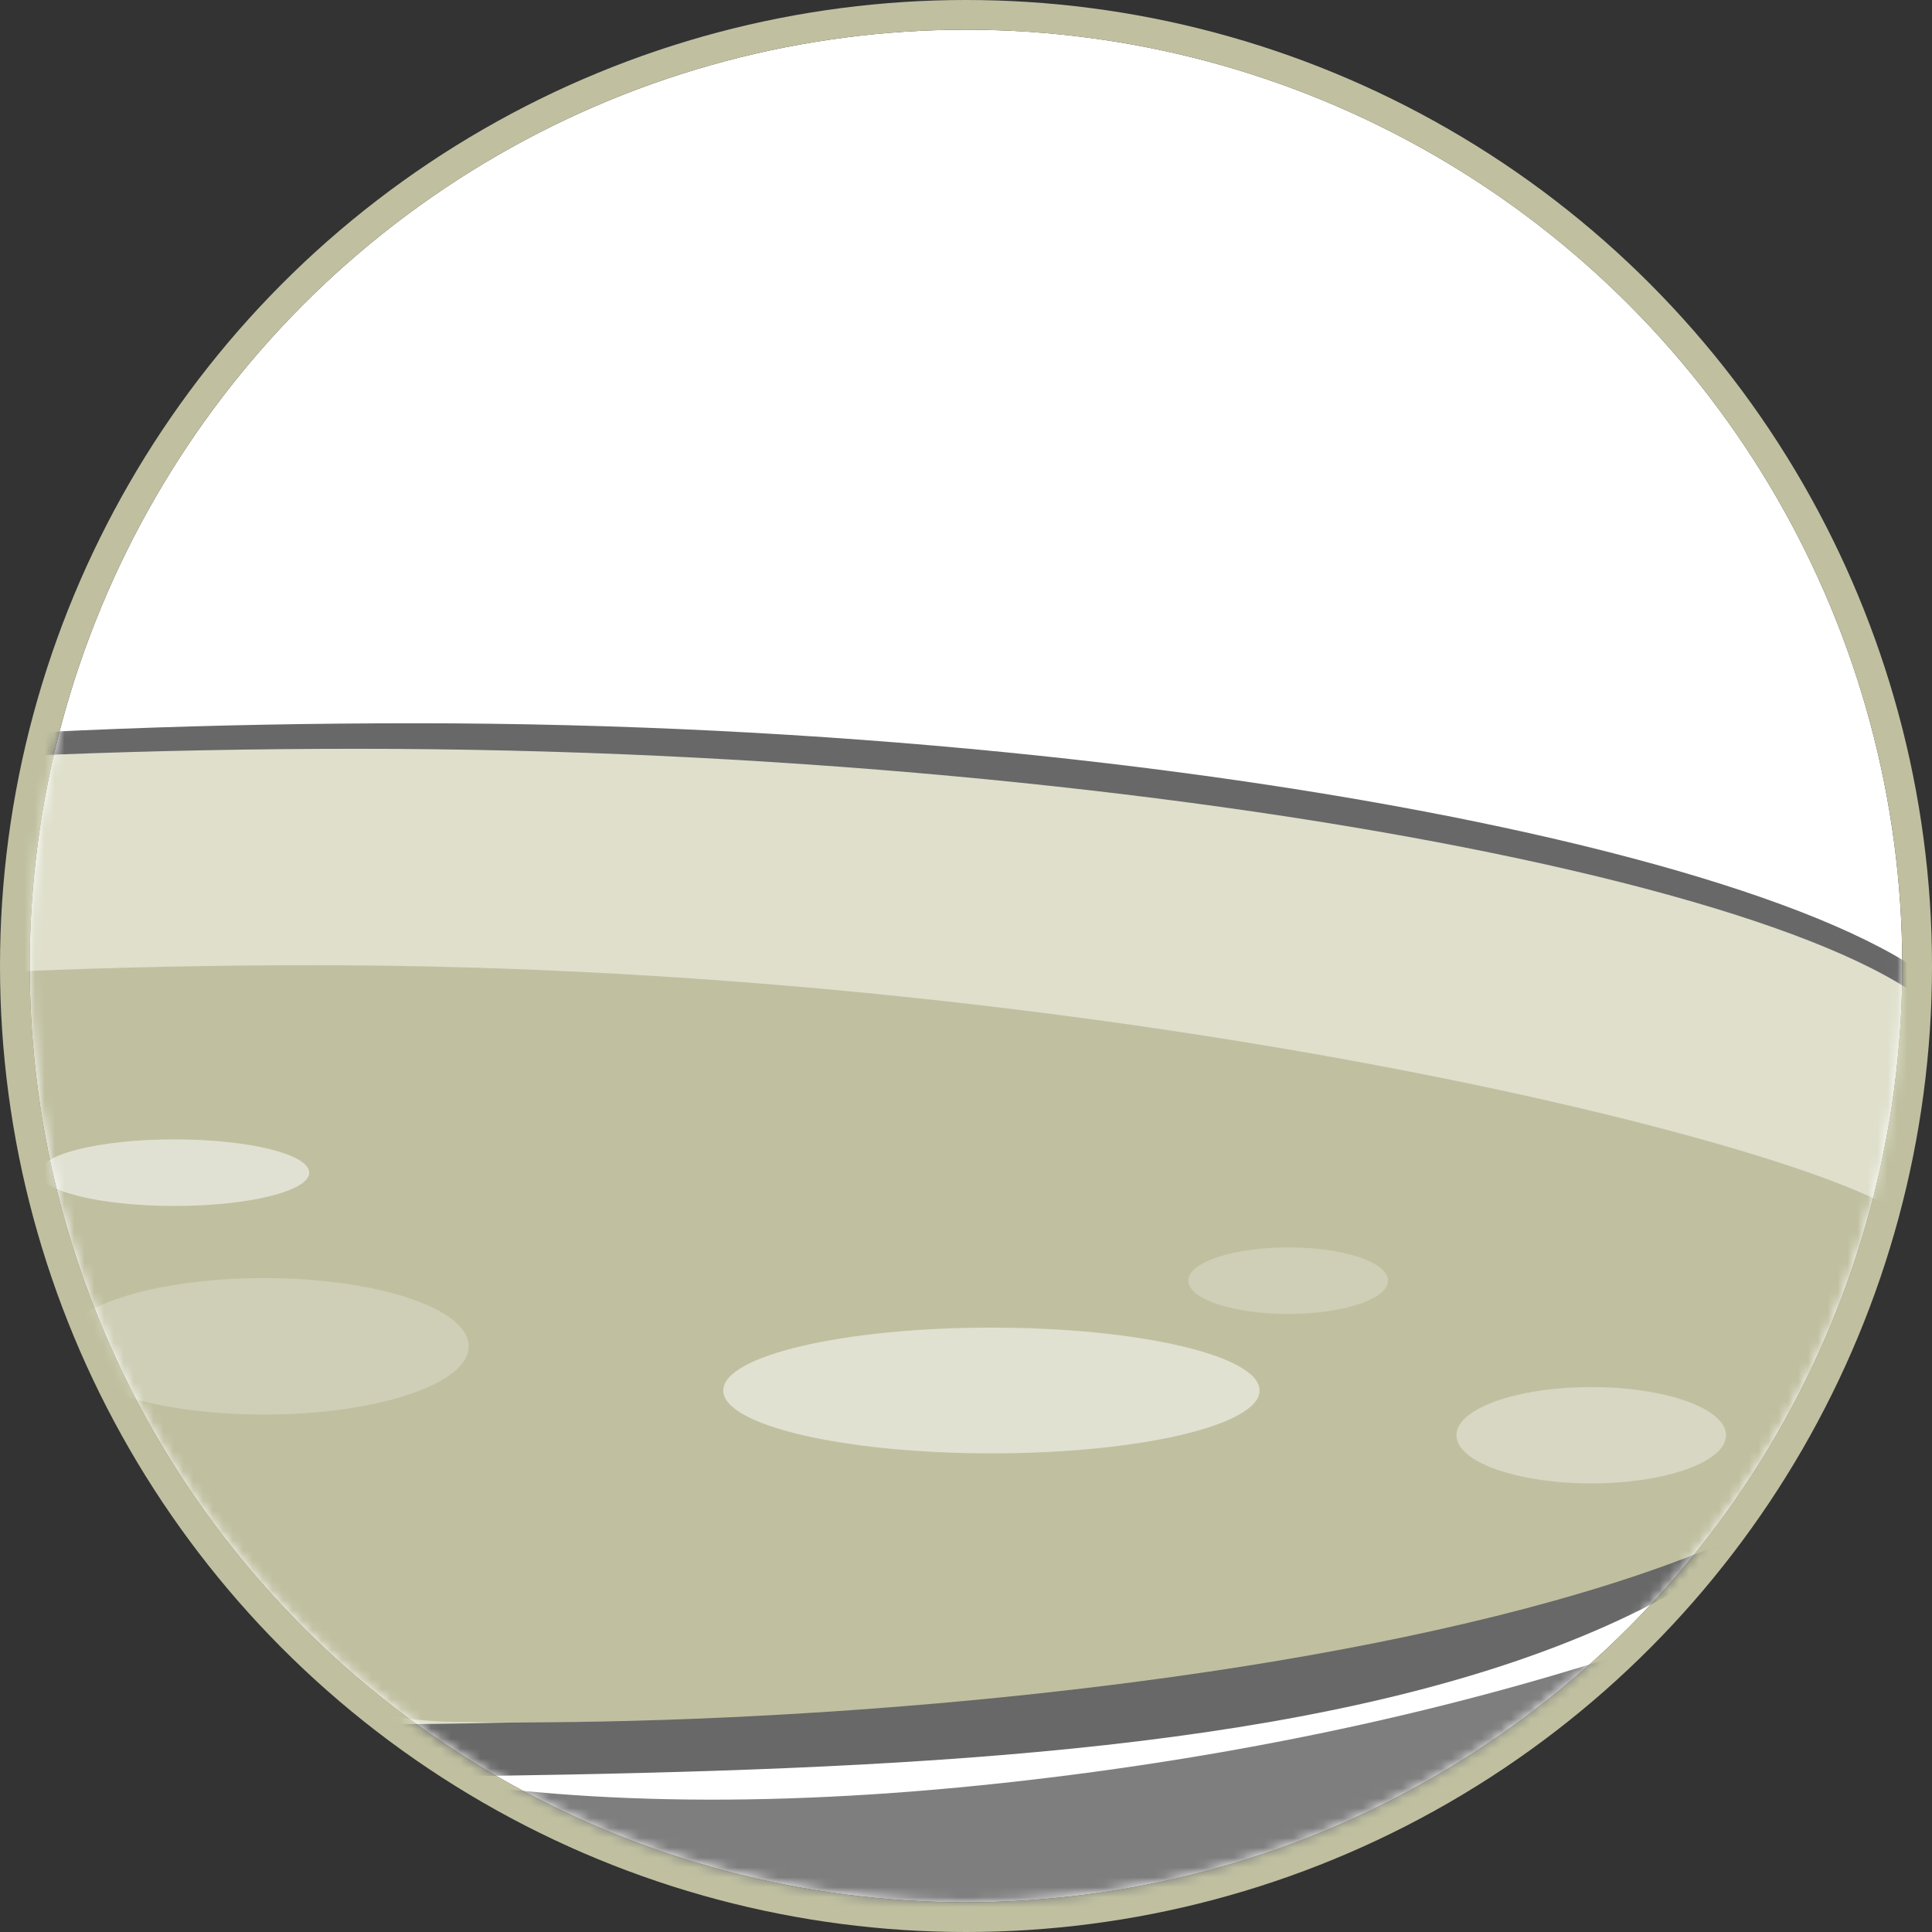
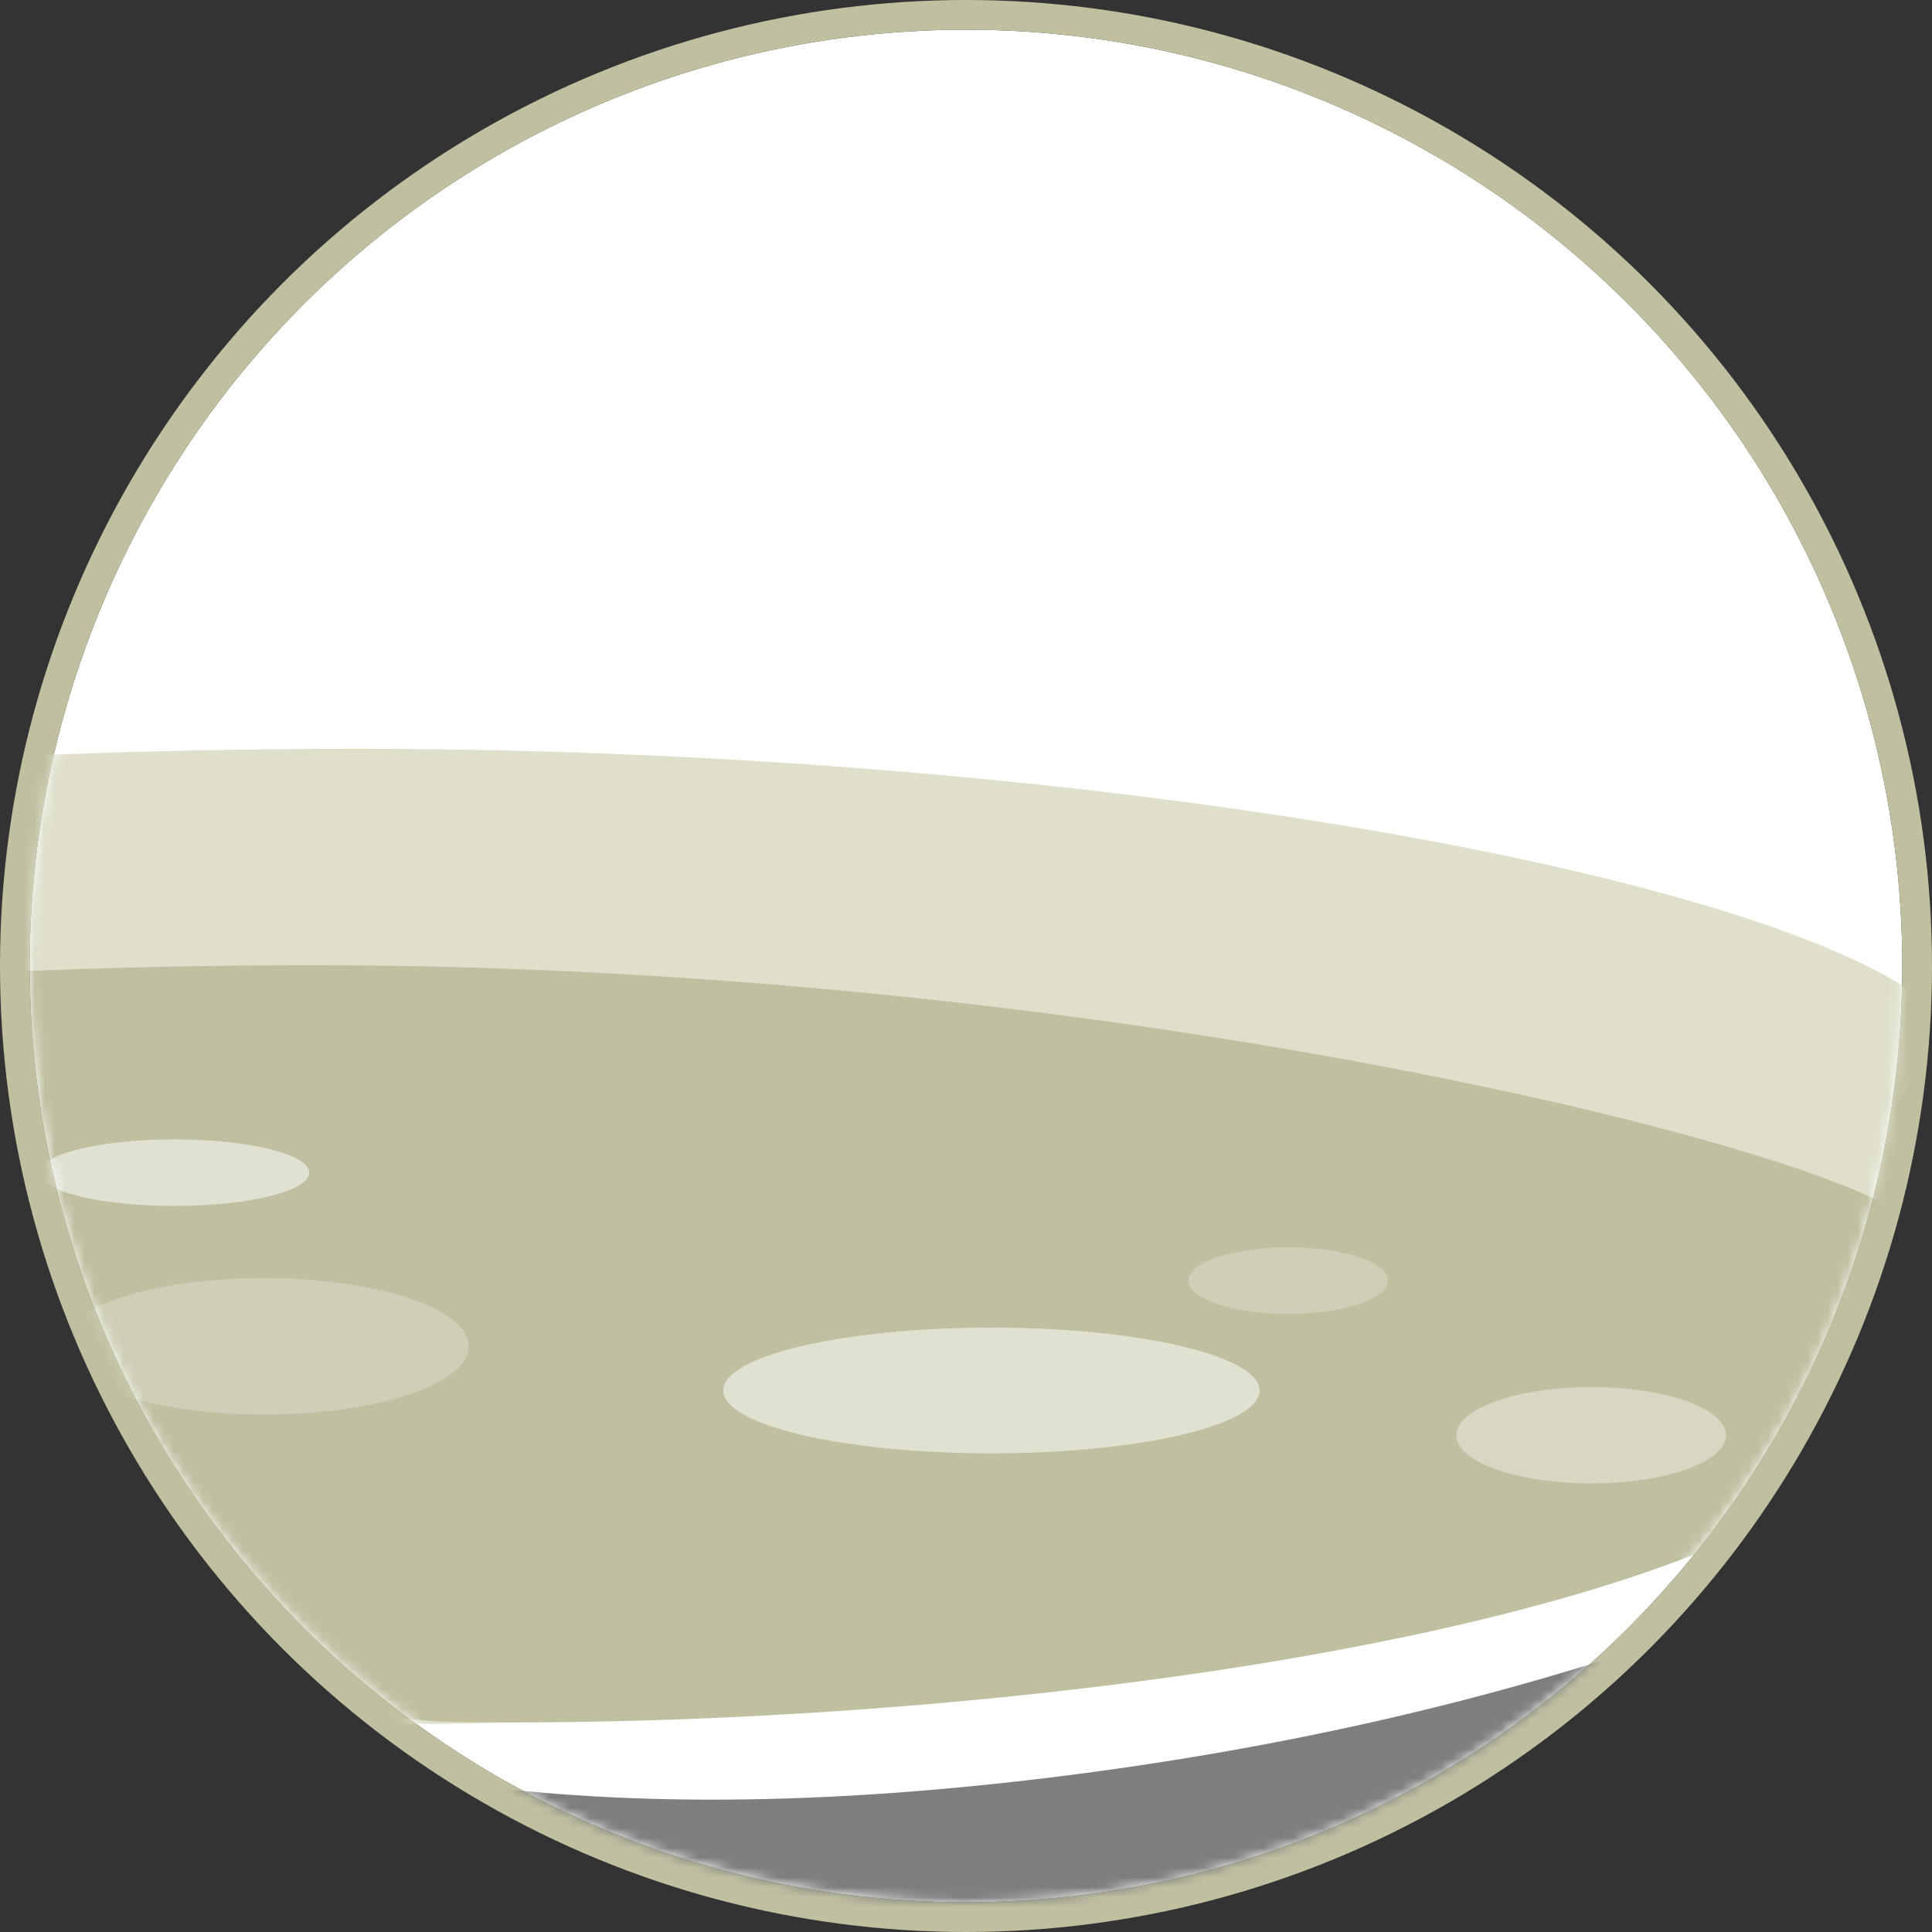
<svg xmlns="http://www.w3.org/2000/svg" xmlns:xlink="http://www.w3.org/1999/xlink" width="195px" height="195px" viewBox="0 0 195 195" version="1.1">
  <rect x="0" y="0" width="195" height="195" fill="#333333" stroke="none" />
  <title>drawing</title>
  <desc>Created with Sketch.</desc>
  <defs>
    <circle id="path-1" cx="94.5" cy="94.5" r="94.5" />
  </defs>
  <g id="Penergetic-G_MoA" stroke="none" stroke-width="1" fill="none" fill-rule="evenodd" transform="translate(-921, -398)">
    <g id="Penergetic-G" transform="translate(107, 115)">
      <g id="bubbles">
        <g id="breakdown" transform="translate(666, 168)">
          <g id="drawing" transform="translate(151, 118)">
            <mask id="mask-2" fill="white">
              <use xlink:href="#path-1" />
            </mask>
            <g id="Mask">
              <use fill="#FFFFFF" fill-rule="evenodd" xlink:href="#path-1" />
              <circle stroke="#C0C0A1" stroke-width="3" cx="94.5" cy="94.5" r="96" />
            </g>
            <g id="slurry" mask="url(#mask-2)">
              <g transform="translate(-116, 70)">
                <path d="M158.227,106.844 C176.795,109.539 198.513,109.205 223.38,105.844 C248.248,102.483 271.22,96.673 292.296,88.414 L279.376,127.48 L167.075,135.028 L158.227,106.844 Z" id="Path-6" fill="#7E7E7E" />
-                 <path d="M154.884,106.345 C237.223,105.345 312.885,101.703 312.885,33.129 C312.885,17.013 237.223,0 154.884,0 C72.545,0 5.796,12.542 5.796,28.014 C5.796,35.634 21.985,88.738 48.253,95.849 C75.322,103.178 113.095,106.345 154.884,106.345 Z" id="Oval-4" fill="#686868" />
                <path d="M149.088,101.042 C231.427,101.042 315.077,85.699 311.566,34.089 C310.513,18.621 231.427,2.576 149.088,2.576 C66.749,2.576 0,15.118 0,30.59 C0,46.062 66.749,101.042 149.088,101.042 Z" id="Oval-4" fill="#DFDFCC" />
                <path d="M158.751,100.796 C219.918,101.796 329.2,87.975 306.217,50.7 C302.111,44.039 227.031,24.419 144.692,24.419 C62.353,24.419 4.752,38.217 7.549,52.356 C8.371,56.507 13.814,56.828 23.179,57.938 C32.47,59.04 44.552,50.755 54.661,52.356 C80.744,56.485 124.651,100.238 158.751,100.796 Z" id="Oval-4" fill="#C0C0A1" />
                <g id="Group-4" stroke-width="1" fill="none" transform="translate(81, 42)">
                  <ellipse id="Oval" fill-opacity="0.233" fill="#FFFFFF" cx="58.654" cy="20.885" rx="20.654" ry="6.885" />
                  <ellipse id="Oval" fill-opacity="0.233" fill="#FFFFFF" cx="162.017" cy="14.259" rx="10.077" ry="3.359" />
                  <ellipse id="Oval" fill-opacity="0.522" fill="#FFFFFF" cx="132.065" cy="25.345" rx="27.065" ry="6.345" />
                  <ellipse id="Oval" fill-opacity="0.369" fill="#FFFFFF" cx="192.604" cy="29.86" rx="13.604" ry="4.86" />
                  <ellipse id="Oval" fill-opacity="0.531" fill="#FFFFFF" cx="49.604" cy="3.359" rx="13.604" ry="3.359" />
                </g>
              </g>
            </g>
          </g>
        </g>
      </g>
    </g>
  </g>
</svg>